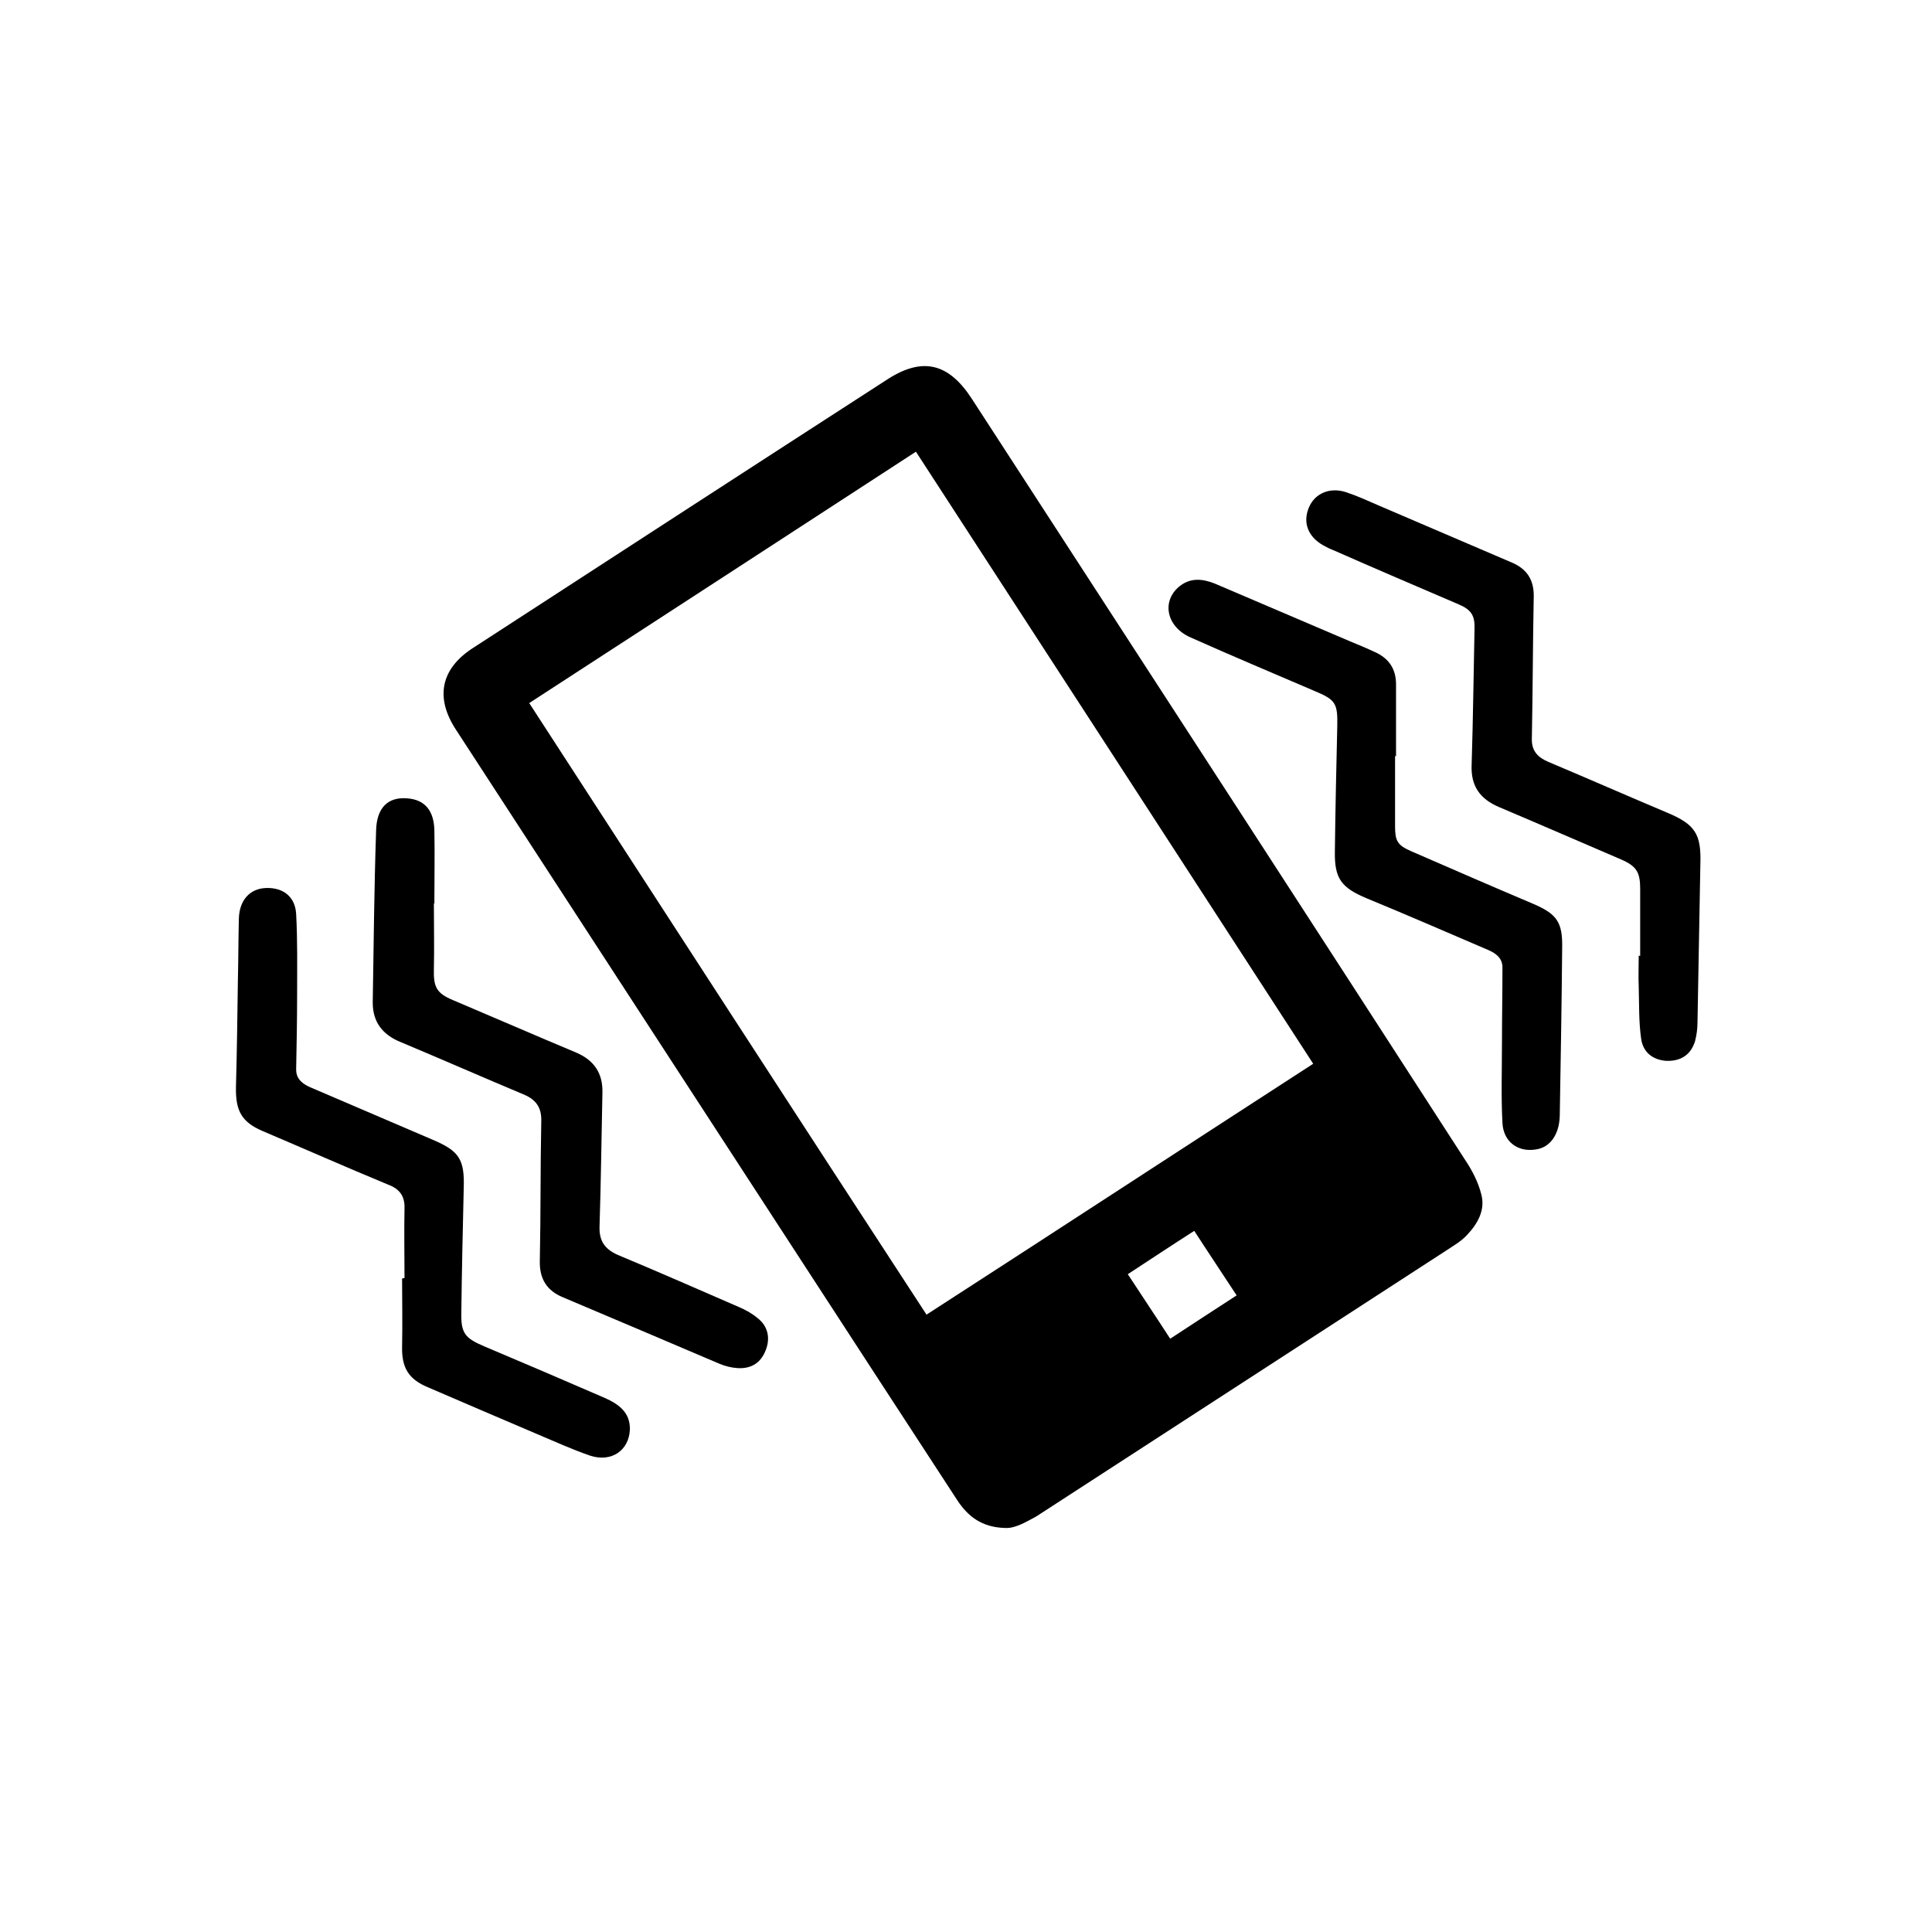
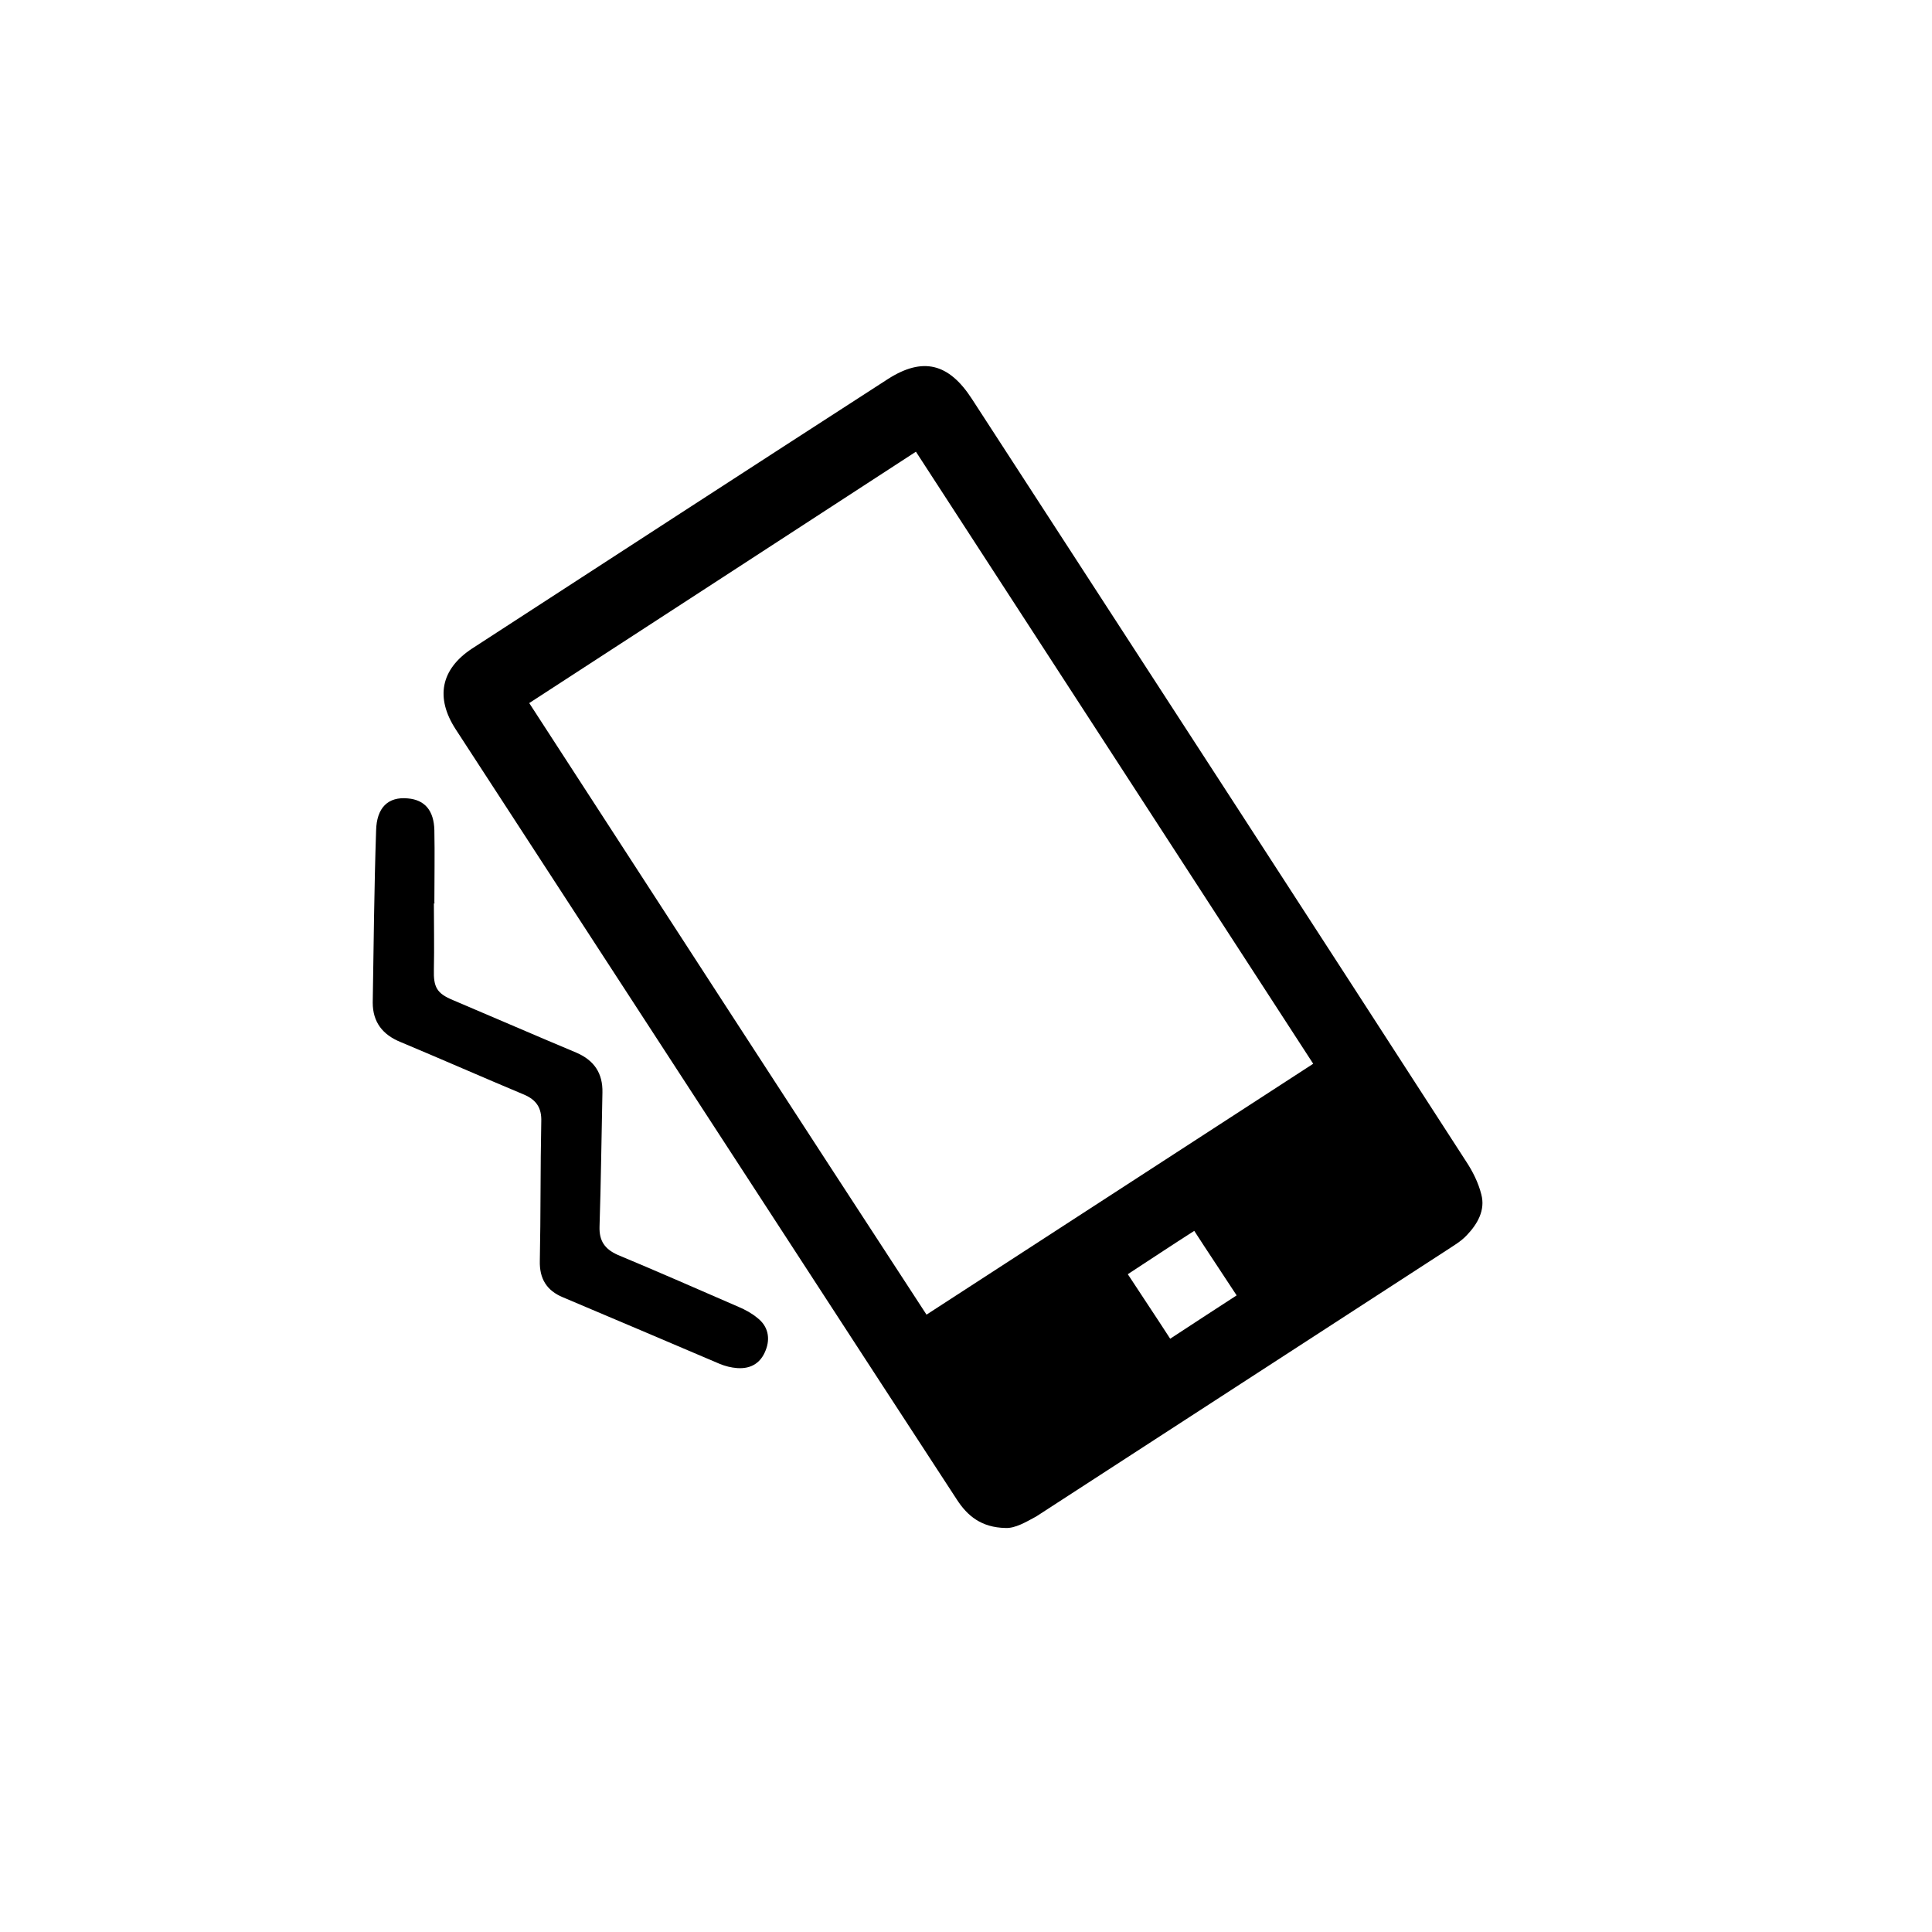
<svg xmlns="http://www.w3.org/2000/svg" version="1.2" baseProfile="tiny" id="Ebene_1" x="0px" y="0px" width="401.2px" height="401.2px" viewBox="0 0 401.2 401.2" xml:space="preserve">
  <g>
    <path fill-rule="evenodd" fill="none" d="M0.4,401.6c0-133.7,0-267.4,0-401.2c133.7,0,267.4,0,401.2,0c0,133.7,0,267.4,0,401.2   C267.9,401.6,134.1,401.6,0.4,401.6z M208.8,317.3c2,0.2,4.2-1.1,6.4-2.6c28.4-18.4,56.7-36.8,85.1-55.2c1.5-1,3.1-1.9,4.3-3.2   c2.2-2.3,3.9-5.2,3-8.5c-0.6-2.4-1.9-4.8-3.2-6.9c-15.9-24.6-31.8-49.1-47.7-73.7c-18.3-28.2-36.6-56.4-54.9-84.6   c-4.8-7.4-10.2-8.7-17.4-4.1c-28.8,18.6-57.6,37.3-86.4,56c-6.6,4.3-7.7,10.2-3.4,16.7c28.9,44.4,57.8,88.9,86.7,133.3   c5.8,8.9,11.6,17.8,17.4,26.7C200.9,314.7,203.7,317.2,208.8,317.3z M340.6,198.5c-0.1,0-0.2,0-0.4,0c0,2.2,0,4.4,0,6.6   c0.1,3.6,0,7.1,0.5,10.7c0.4,2.9,2.5,4.4,5.2,4.6c3,0.2,5.1-1.2,6-4.1c0.4-1.2,0.5-2.5,0.5-3.8c0.2-11,0.4-22,0.6-33   c0.1-6.2-1.1-8.2-6.8-10.6c-8.3-3.5-16.5-7.1-24.8-10.6c-2.1-0.9-3.4-2.2-3.4-4.6c0.1-10,0.2-20,0.4-29.9c0.1-3.4-1.4-5.6-4.6-6.9   c-9.1-3.9-18.2-7.8-27.3-11.7c-2.4-1-4.7-2.1-7.1-2.9c-3.4-1.1-6.5,0.3-7.7,3.2c-1.3,3.1-0.2,6,2.9,7.8c0.7,0.4,1.5,0.8,2.3,1.1   c8.6,3.7,17.3,7.4,25.9,11.2c2.6,1.1,3.4,2.3,3.3,5.1c-0.2,9.4-0.3,18.8-0.6,28.2c-0.1,4.3,1.7,7.1,5.7,8.8   c8.5,3.5,16.9,7.2,25.4,10.9c3.2,1.4,4,2.6,3.9,6.1C340.6,189.2,340.6,193.8,340.6,198.5z M90.1,187.6c0.1,0,0.2,0,0.3,0   c0-5,0.1-10,0-15c-0.1-4.2-2-6.4-5.5-6.6c-4.1-0.3-6.5,1.9-6.6,6.7c-0.3,11.9-0.5,23.8-0.7,35.7c-0.1,4,2.1,6.6,5.8,8.2   c8.5,3.6,17,7.3,25.6,10.9c2.6,1.1,3.7,2.7,3.6,5.6c-0.2,9.6-0.2,19.2-0.3,28.9c-0.1,3.6,1.4,6.1,4.8,7.6   c10.8,4.6,21.6,9.2,32.5,13.8c1.2,0.5,2.5,0.8,3.7,0.9c2.9,0.2,4.9-1.1,5.9-3.7c1-2.5,0.4-5-1.7-6.7c-1.2-0.9-2.5-1.7-3.9-2.3   c-8.4-3.7-16.7-7.3-25.1-10.8c-2.8-1.2-3.9-2.9-3.8-5.9c0.3-9.3,0.4-18.5,0.6-27.8c0.1-4-1.7-6.8-5.4-8.3   c-8.5-3.6-17-7.3-25.6-10.9c-3.4-1.5-4.1-2.7-4-6.4C90.1,196.7,90.1,192.1,90.1,187.6z M84,265.4c-0.1,0-0.2,0-0.4,0   c0,4.7,0.1,9.4,0,14.1c-0.1,4.4,1.3,6.8,5.4,8.5c7.5,3.2,14.9,6.4,22.4,9.6c3.7,1.6,7.4,3.3,11.3,4.6c4.4,1.5,8.1-1.1,8.2-5.4   c0.1-3.6-2.3-5.4-5.2-6.6c-8.3-3.6-16.6-7.2-25-10.7c-4-1.7-4.9-2.8-4.8-7c0.1-8.6,0.3-17.3,0.5-25.9c0.1-5.9-1.1-7.7-6.4-10   c-8.4-3.6-16.8-7.2-25.2-10.8c-1.7-0.7-3.2-1.7-3.2-3.8c0-5.2,0.2-10.4,0.2-15.6c0-5.6,0.1-11.1-0.2-16.7c-0.2-3.5-2.7-5.5-6.2-5.4   c-3.4,0.1-5.6,2.5-5.7,6.4c-0.1,4.3-0.2,8.6-0.2,12.8c-0.1,7.4-0.1,14.7-0.4,22.1c-0.2,4.9,1.1,7.3,5.6,9.2   c8.6,3.7,17.3,7.5,26,11.1c2.3,1,3.5,2.4,3.4,5C83.9,255.8,84,260.6,84,265.4z M289.7,157c0.1,0,0.2,0,0.2,0c0-5,0-10,0-15   c0-3.2-1.5-5.4-4.4-6.7c-1.7-0.7-3.4-1.5-5.1-2.2c-9.4-4-18.7-8-28.1-12c-2.5-1.1-5-1.3-7.3,0.5c-3.9,3.1-2.8,8.5,2.3,10.7   c8.6,3.7,17.1,7.4,25.7,11.1c4.3,1.9,4.8,2.6,4.7,7.2c-0.2,8.7-0.4,17.4-0.5,26.1c-0.1,5.7,1.3,7.5,6.5,9.7   c8.5,3.6,16.9,7.2,25.4,10.8c1.6,0.7,2.9,1.7,2.9,3.6c0,5.2-0.1,10.4-0.1,15.6c0,5.6-0.2,11.1,0.1,16.7c0.2,4,3.2,6.1,6.9,5.5   c3-0.4,5-3.2,5-7c0.2-11.6,0.4-23.3,0.5-34.9c0.1-5.3-1.1-7-6-9.1c-8.5-3.7-17-7.3-25.5-11c-2.7-1.2-3.3-2.1-3.2-5.1   C289.7,166.7,289.7,161.8,289.7,157z" />
-     <path fill-rule="evenodd" d="M208.8,317.3c-5-0.1-7.9-2.5-10.1-5.9c-5.8-8.9-11.6-17.8-17.4-26.7c-28.9-44.4-57.8-88.9-86.7-133.3   c-4.2-6.5-3.1-12.4,3.4-16.7c28.8-18.7,57.6-37.4,86.4-56c7.2-4.6,12.6-3.3,17.4,4.1c18.3,28.2,36.6,56.4,54.9,84.6   c15.9,24.5,31.8,49.1,47.7,73.7c1.4,2.1,2.6,4.5,3.2,6.9c0.9,3.3-0.8,6.2-3,8.5c-1.2,1.3-2.8,2.2-4.3,3.2   c-28.4,18.4-56.7,36.8-85.1,55.2C213,316.1,210.8,317.4,208.8,317.3z M272.7,220.9c-27.6-42.5-55-84.8-82.5-127.1   c-26.9,17.5-53.5,34.8-80.3,52.2c27.5,42.4,54.9,84.7,82.5,127C219.2,255.7,245.8,238.3,272.7,220.9z M248,255.6   c-4.7,3-9.2,6-13.8,9c3,4.6,5.9,8.9,8.8,13.4c4.7-3.1,9.2-6,13.8-9C253.8,264.4,250.9,260.1,248,255.6z" />
-     <path fill-rule="evenodd" d="M340.6,198.5c0-4.6,0-9.3,0-13.9c0-3.4-0.7-4.7-3.9-6.1c-8.4-3.6-16.9-7.3-25.4-10.9   c-4-1.7-5.9-4.4-5.7-8.8c0.3-9.4,0.4-18.8,0.6-28.2c0.1-2.8-0.7-4-3.3-5.1c-8.6-3.7-17.3-7.4-25.9-11.2c-0.8-0.3-1.6-0.7-2.3-1.1   c-3.1-1.8-4.2-4.7-2.9-7.8c1.2-2.9,4.3-4.3,7.7-3.2c2.4,0.8,4.8,1.9,7.1,2.9c9.1,3.9,18.2,7.8,27.3,11.7c3.1,1.3,4.6,3.5,4.6,6.9   c-0.2,10-0.2,20-0.4,29.9c0,2.4,1.3,3.7,3.4,4.6c8.3,3.5,16.5,7.1,24.8,10.6c5.7,2.4,7,4.4,6.8,10.6c-0.2,11-0.4,22-0.6,33   c0,1.3-0.2,2.6-0.5,3.8c-0.9,2.9-3,4.2-6,4.1c-2.7-0.2-4.8-1.7-5.2-4.6c-0.5-3.5-0.4-7.1-0.5-10.7c-0.1-2.2,0-4.4,0-6.6   C340.4,198.5,340.5,198.5,340.6,198.5z" />
+     <path fill-rule="evenodd" d="M208.8,317.3c-5-0.1-7.9-2.5-10.1-5.9c-5.8-8.9-11.6-17.8-17.4-26.7c-28.9-44.4-57.8-88.9-86.7-133.3   c-4.2-6.5-3.1-12.4,3.4-16.7c28.8-18.7,57.6-37.4,86.4-56c7.2-4.6,12.6-3.3,17.4,4.1c18.3,28.2,36.6,56.4,54.9,84.6   c15.9,24.5,31.8,49.1,47.7,73.7c1.4,2.1,2.6,4.5,3.2,6.9c0.9,3.3-0.8,6.2-3,8.5c-1.2,1.3-2.8,2.2-4.3,3.2   c-28.4,18.4-56.7,36.8-85.1,55.2C213,316.1,210.8,317.4,208.8,317.3z M272.7,220.9c-27.6-42.5-55-84.8-82.5-127.1   c-26.9,17.5-53.5,34.8-80.3,52.2c27.5,42.4,54.9,84.7,82.5,127z M248,255.6   c-4.7,3-9.2,6-13.8,9c3,4.6,5.9,8.9,8.8,13.4c4.7-3.1,9.2-6,13.8-9C253.8,264.4,250.9,260.1,248,255.6z" />
    <path fill-rule="evenodd" d="M90.1,187.6c0,4.6,0.1,9.1,0,13.7c-0.1,3.7,0.6,5,4,6.4c8.5,3.6,17,7.3,25.6,10.9   c3.7,1.6,5.5,4.3,5.4,8.3c-0.2,9.3-0.3,18.5-0.6,27.8c-0.1,3,1.1,4.7,3.8,5.9c8.4,3.5,16.8,7.2,25.1,10.8c1.4,0.6,2.7,1.3,3.9,2.3   c2.2,1.7,2.7,4.2,1.7,6.7c-1,2.6-3,3.9-5.9,3.7c-1.3-0.1-2.5-0.4-3.7-0.9c-10.8-4.6-21.6-9.2-32.5-13.8c-3.4-1.4-4.9-3.9-4.8-7.6   c0.2-9.6,0.1-19.2,0.3-28.9c0.1-2.8-1-4.5-3.6-5.6c-8.6-3.6-17-7.3-25.6-10.9c-3.7-1.5-5.8-4.1-5.8-8.2c0.2-11.9,0.3-23.8,0.7-35.7   c0.1-4.8,2.5-7.1,6.6-6.7c3.5,0.3,5.4,2.5,5.5,6.6c0.1,5,0,10,0,15C90.3,187.6,90.2,187.6,90.1,187.6z" />
-     <path fill-rule="evenodd" d="M84,265.4c0-4.8-0.1-9.6,0-14.4c0.1-2.6-1-4.1-3.4-5c-8.7-3.6-17.3-7.4-26-11.1   c-4.5-1.9-5.7-4.3-5.6-9.2c0.2-7.3,0.3-14.7,0.4-22.1c0.1-4.3,0.1-8.6,0.2-12.8c0.1-3.9,2.3-6.3,5.7-6.4c3.5-0.1,6,1.8,6.2,5.4   c0.3,5.6,0.2,11.1,0.2,16.7c0,5.2-0.1,10.4-0.2,15.6c0,2.1,1.5,3.1,3.2,3.8c8.4,3.6,16.8,7.2,25.2,10.8c5.4,2.3,6.6,4,6.4,10   c-0.2,8.6-0.4,17.3-0.5,25.9c-0.1,4.3,0.8,5.3,4.8,7c8.3,3.5,16.7,7.1,25,10.7c2.9,1.3,5.3,3,5.2,6.6c-0.2,4.3-3.8,6.8-8.2,5.4   c-3.8-1.3-7.5-3-11.3-4.6c-7.5-3.2-15-6.4-22.4-9.6c-4.1-1.7-5.5-4.1-5.4-8.5c0.1-4.7,0-9.4,0-14.1C83.8,265.4,83.9,265.4,84,265.4   z" />
-     <path fill-rule="evenodd" d="M289.7,157c0,4.9,0,9.7,0,14.6c0,3,0.5,3.9,3.2,5.1c8.5,3.7,17,7.4,25.5,11c4.9,2.1,6.1,3.8,6,9.1   c-0.1,11.6-0.3,23.3-0.5,34.9c-0.1,3.9-2,6.6-5,7c-3.7,0.6-6.7-1.6-6.9-5.5c-0.3-5.5-0.1-11.1-0.1-16.7c0-5.2,0.1-10.4,0.1-15.6   c0-1.9-1.3-2.9-2.9-3.6c-8.4-3.6-16.9-7.3-25.4-10.8c-5.2-2.2-6.6-4.1-6.5-9.7c0.1-8.7,0.3-17.4,0.5-26.1c0.1-4.7-0.4-5.4-4.7-7.2   c-8.6-3.7-17.2-7.3-25.7-11.1c-5.1-2.2-6.2-7.6-2.3-10.7c2.3-1.8,4.8-1.5,7.3-0.5c9.4,4,18.7,8,28.1,12c1.7,0.7,3.4,1.4,5.1,2.2   c2.9,1.3,4.4,3.5,4.4,6.7c0,5,0,10,0,15C289.9,157,289.8,157,289.7,157z" />
-     <path fill-rule="evenodd" fill="none" d="M272.7,220.9c-26.9,17.4-53.5,34.8-80.3,52.2c-27.5-42.4-54.9-84.6-82.5-127   c26.8-17.4,53.4-34.7,80.3-52.2C217.7,136.1,245.1,178.4,272.7,220.9z" />
    <path fill-rule="evenodd" fill="none" d="M248,255.6c3,4.5,5.8,8.8,8.9,13.3c-4.6,3-9,5.9-13.8,9c-2.9-4.4-5.8-8.8-8.8-13.4   C238.8,261.6,243.3,258.7,248,255.6z" />
  </g>
</svg>